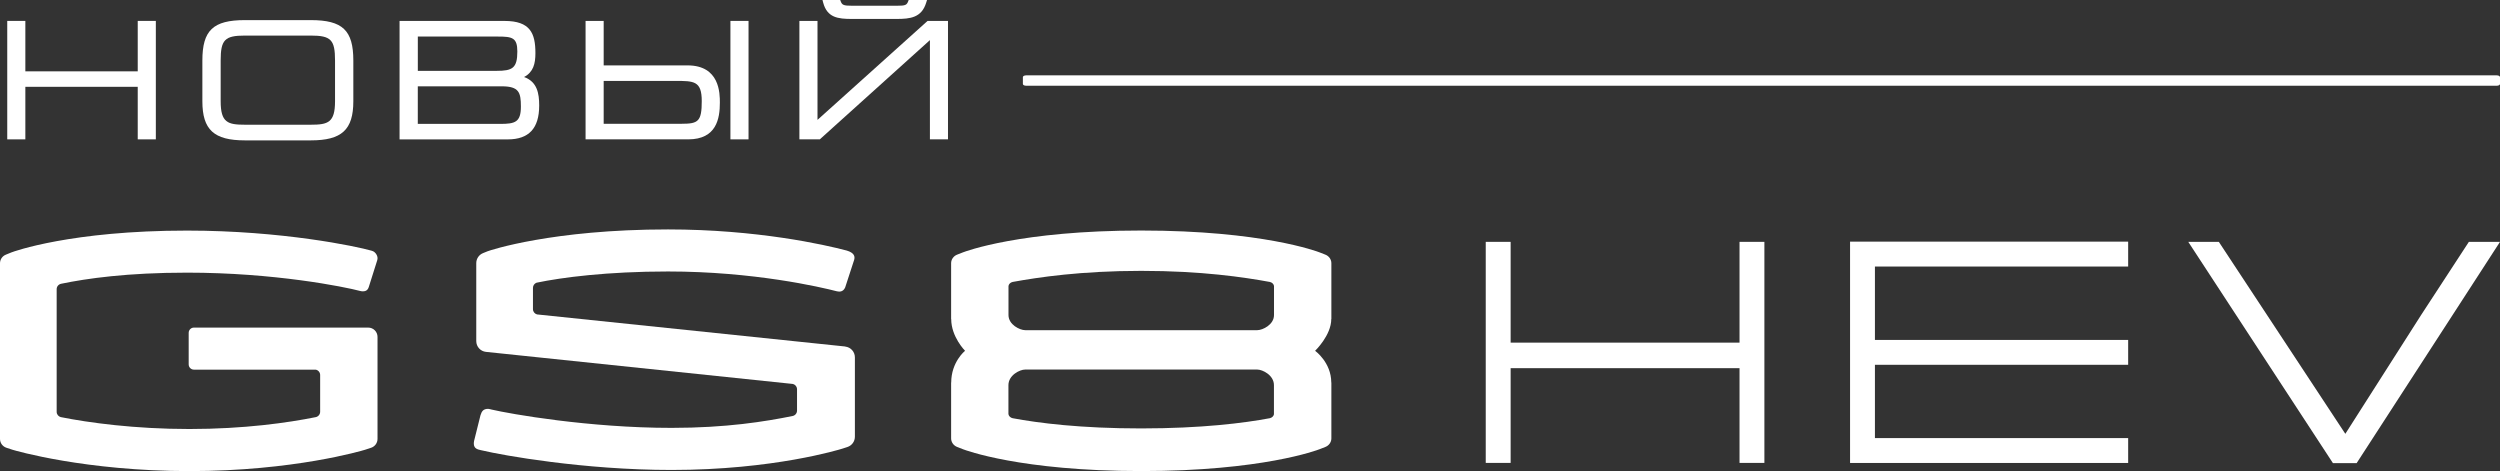
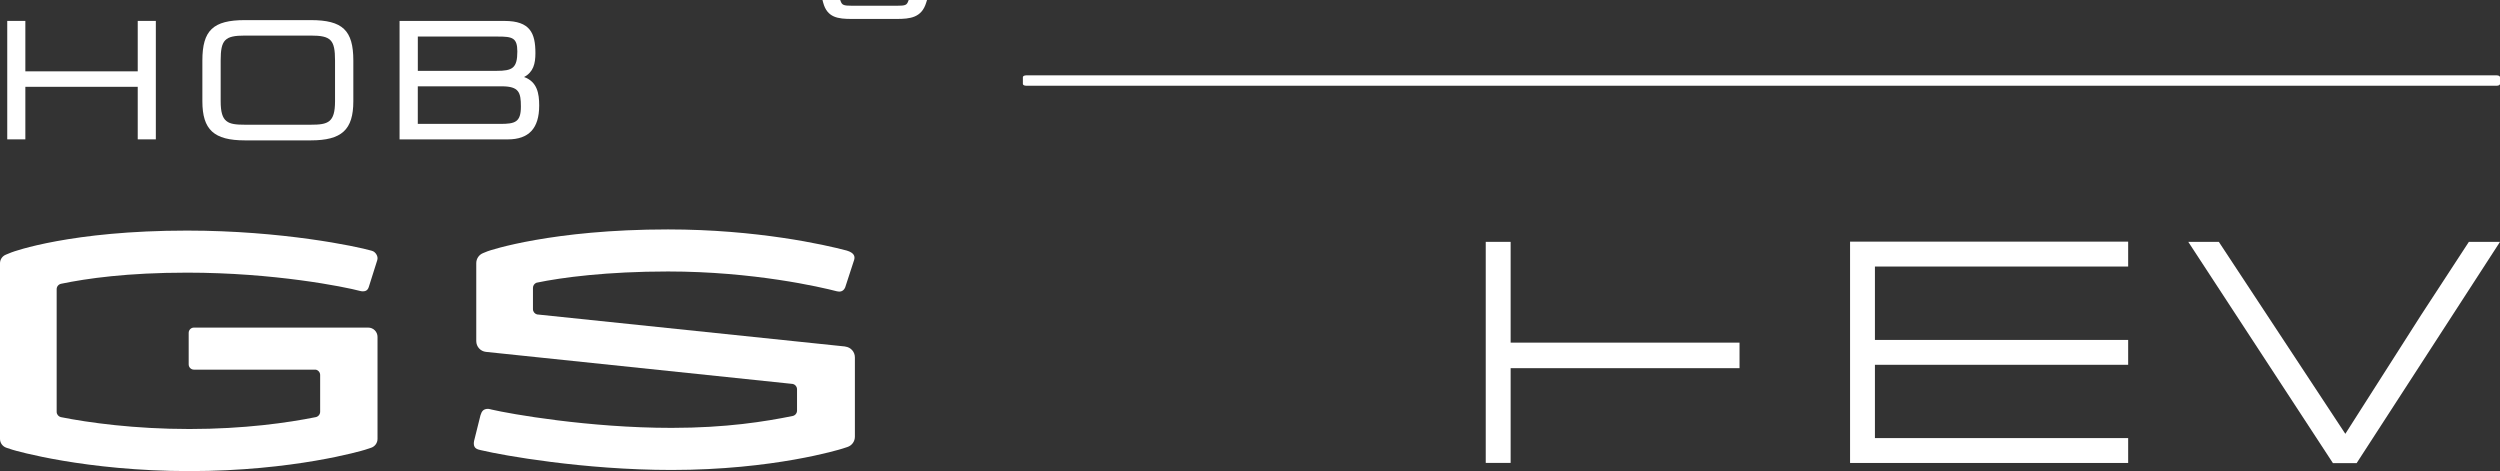
<svg xmlns="http://www.w3.org/2000/svg" width="743" height="140" viewBox="0 0 743 140" fill="none">
  <rect x="0" y="0" width="743" height="140" fill="#333333" stroke="none" />
  <g clip-path="url(#clip0_3655_518)">
    <path d="M18.181 84.332C25.799 82.754 37.859 81.03 55.611 81.03C81.438 81.03 102.292 85.208 107.109 86.494C107.346 86.558 107.583 86.585 107.82 86.585C108.468 86.585 109.252 86.439 109.608 85.281L112.117 77.335C112.482 76.176 111.652 75.191 111.168 74.826C111.05 74.735 110.548 74.534 110.402 74.498C105.986 73.23 83.855 68.531 55.602 68.531C21.137 68.531 4.005 74.762 3.357 75.027L1.724 75.693C0.684 76.112 0 77.125 0 78.247V130.448C0 131.643 0.766 132.693 1.897 133.067L3.695 133.66C4.479 133.915 25.361 140.009 56.305 140.009C87.249 140.009 107.692 133.924 108.486 133.669L110.292 133.076C111.424 132.702 112.199 131.643 112.199 130.448V100.124C112.199 98.6 110.967 97.36 109.435 97.36H57.637C56.77 97.36 56.077 98.062 56.077 98.92V108.298C56.077 109.165 56.779 109.858 57.637 109.858H93.826C94.583 110.004 95.149 110.661 95.149 111.454V122.375C95.149 123.177 94.565 123.843 93.799 123.98C85.597 125.631 72.57 127.502 56.296 127.502C40.021 127.502 26.246 125.613 18.044 123.962C17.351 123.77 16.84 123.15 16.84 122.402V85.938C16.84 85.144 17.415 84.487 18.163 84.341L18.181 84.332Z" fill="white" />
    <path d="M251.2 102.979L159.6 93.446C158.907 93.254 158.396 92.634 158.396 91.886V85.545C158.396 84.852 158.834 84.259 159.454 84.022C166.944 82.453 180.454 80.683 198.544 80.683C223.951 80.683 243.911 85.317 248.737 86.576C249.531 86.777 250.607 86.74 251.182 85.436L253.846 77.262C254.165 76.222 253.9 75.145 251.665 74.47C245.17 72.737 224.963 68.185 198.544 68.185C164.097 68.185 145.551 74.415 144.903 74.68L143.553 75.227C142.331 75.72 141.546 76.897 141.546 78.211V101.374C141.546 103.025 142.787 104.402 144.42 104.576L235.546 114.1C236.303 114.237 236.878 114.903 236.878 115.697V122.037C236.878 122.84 236.294 123.506 235.527 123.643C227.39 125.285 215.886 127.164 199.584 127.164C175.017 127.164 151.59 123.004 146.162 121.736C145.916 121.681 145.332 121.508 145.086 121.508C143.635 121.508 143.17 122.229 142.796 123.424L141.054 130.412C140.826 131.26 140.634 132.09 141.081 132.848C141.528 133.605 142.687 133.723 143.544 133.924C149.173 135.274 173.421 139.672 199.584 139.672C229.871 139.672 249.567 133.587 250.37 133.331L251.857 132.848C253.189 132.41 254.074 131.187 254.074 129.792V106.209C254.074 104.558 252.833 103.18 251.2 103.007V102.979Z" fill="white" />
-     <path d="M393.887 75.674L392.181 75.008C391.496 74.744 375.103 68.522 339.206 68.513C339.206 68.513 339.187 68.513 339.178 68.513C339.169 68.513 339.16 68.513 339.151 68.513C303.253 68.513 286.86 74.744 286.176 75.008L284.47 75.674C283.384 76.094 282.673 77.106 282.673 78.229V94.814H282.7C282.7 100.133 286.815 104.256 286.815 104.256C286.815 104.256 282.7 107.55 282.7 113.698H282.673V130.284C282.673 131.406 283.384 132.419 284.47 132.838L286.176 133.504C286.86 133.769 303.253 139.991 339.151 140C339.151 140 339.169 140 339.178 140C339.187 140 339.197 140 339.206 140C375.103 140 391.496 133.769 392.181 133.504L393.887 132.838C394.972 132.419 395.684 131.406 395.684 130.284V113.698H395.656C395.656 107.705 390.849 104.256 390.849 104.256C390.849 104.256 395.656 99.667 395.656 94.814H395.684V78.229C395.684 77.106 394.972 76.094 393.887 75.674ZM378.634 123.068C378.533 123.67 378.041 124.144 377.393 124.29C369.703 125.732 357.15 127.319 339.169 127.328C321.189 127.328 308.636 125.732 300.945 124.29C300.298 124.144 299.805 123.67 299.705 123.068V114.465C299.705 111.509 303.08 109.83 304.667 109.83H373.653C375.24 109.83 378.615 111.509 378.615 114.465V123.068H378.634ZM378.634 93.637C378.634 96.502 375.258 98.126 373.671 98.126H304.686C303.098 98.126 299.723 96.502 299.723 93.637V84.98C299.823 84.396 300.316 83.93 300.964 83.793C308.645 82.398 321.207 80.509 339.178 80.5C357.159 80.5 369.712 82.389 377.393 83.793C378.041 83.93 378.533 84.396 378.634 84.98V93.637Z" fill="white" />
-     <path d="M516.987 71.88V101.83H448.96V71.88H441.562V137.574H448.96V109.421H516.987V137.574H524.377V71.88H516.987Z" fill="white" />
+     <path d="M516.987 71.88V101.83H448.96V71.88H441.562V137.574H448.96V109.421H516.987V137.574H524.377H516.987Z" fill="white" />
    <path d="M632.489 79.214V71.815H549.838V137.592H632.489V130.202H557.227V108.416H632.489V101.027H557.227V79.214H632.489Z" fill="white" />
    <path d="M743 71.88H733.749L719.509 93.693L697.031 128.934L659.437 71.88H650.351L693.345 137.638H700.397" fill="white" />
    <path d="M743 24.96V22.916C743 22.625 742.571 22.396 742.033 22.396H304.968C304.43 22.396 304.001 22.634 304.001 22.916V24.96C304.001 25.252 304.43 25.48 304.968 25.48H742.033C742.571 25.48 743 25.243 743 24.96Z" fill="white" />
    <path d="M40.933 21.202H7.535V6.213H2.153V41.418H7.535V25.8H40.933V41.418H46.315V6.213H40.933V21.202Z" fill="white" />
    <path d="M65.582 17.99C65.582 11.823 66.795 10.573 72.798 10.573H92.357C98.369 10.573 99.573 11.823 99.573 17.99V30.087C99.573 36.437 97.484 37.066 92.357 37.066H72.798C67.671 37.066 65.582 36.437 65.582 30.087V17.99ZM92.357 5.976H72.798C63.338 5.976 60.145 9.014 60.145 17.99V30.087C60.145 38.563 63.575 41.719 72.798 41.719H92.357C101.58 41.719 105.01 38.563 105.01 30.087V17.99C105.01 9.004 101.817 5.976 92.357 5.976Z" fill="white" />
    <path d="M124.177 25.654H149.136C154.272 25.654 154.811 27.497 154.811 31.703C154.811 36.356 153.023 36.821 148.653 36.821H124.168V25.654H124.177ZM147.595 21.056H124.177V10.866H148.023C152.265 10.866 153.752 11.222 153.752 15.3C153.752 20.254 152.293 21.056 147.595 21.056ZM155.75 22.89C158.505 21.43 159.126 18.958 159.126 15.793C159.126 9.881 157.593 6.223 149.939 6.223H118.749V41.428H150.897C157.192 41.428 160.248 38.135 160.248 31.365C160.248 27.762 159.664 24.295 155.75 22.89Z" fill="white" />
-     <path d="M179.414 24.048H200.697C206.253 24.048 208.561 24.048 208.561 30.051C208.561 36.054 207.521 36.784 202.668 36.784H179.414V24.057V24.048ZM204.319 19.441H179.414V6.213H174.032V41.418H204.538C212.967 41.418 213.943 35.206 213.943 30.525C213.943 27.779 213.943 19.432 204.328 19.432L204.319 19.441Z" fill="white" />
-     <path d="M222.464 6.213H217.082V41.418H222.464V6.213Z" fill="white" />
-     <path d="M275.676 6.213L242.962 35.625V6.213H237.58V41.418H243.646L276.369 11.924V41.418H281.742V6.213H275.676Z" fill="white" />
    <path d="M253.161 5.629H266.48C270.485 5.629 273.915 5.264 275.265 0.785L275.512 0H270.056L269.91 0.392C269.481 1.533 269.034 1.706 266.544 1.706H253.225C250.78 1.706 250.269 1.514 249.859 0.392L249.713 0H244.44L244.641 0.766C245.836 5.264 249.065 5.629 253.17 5.629H253.161Z" fill="white" />
  </g>
  <defs>
    <clipPath id="clip0_3655_518">
      <rect width="743" height="140" fill="white" />
    </clipPath>
  </defs>
</svg>